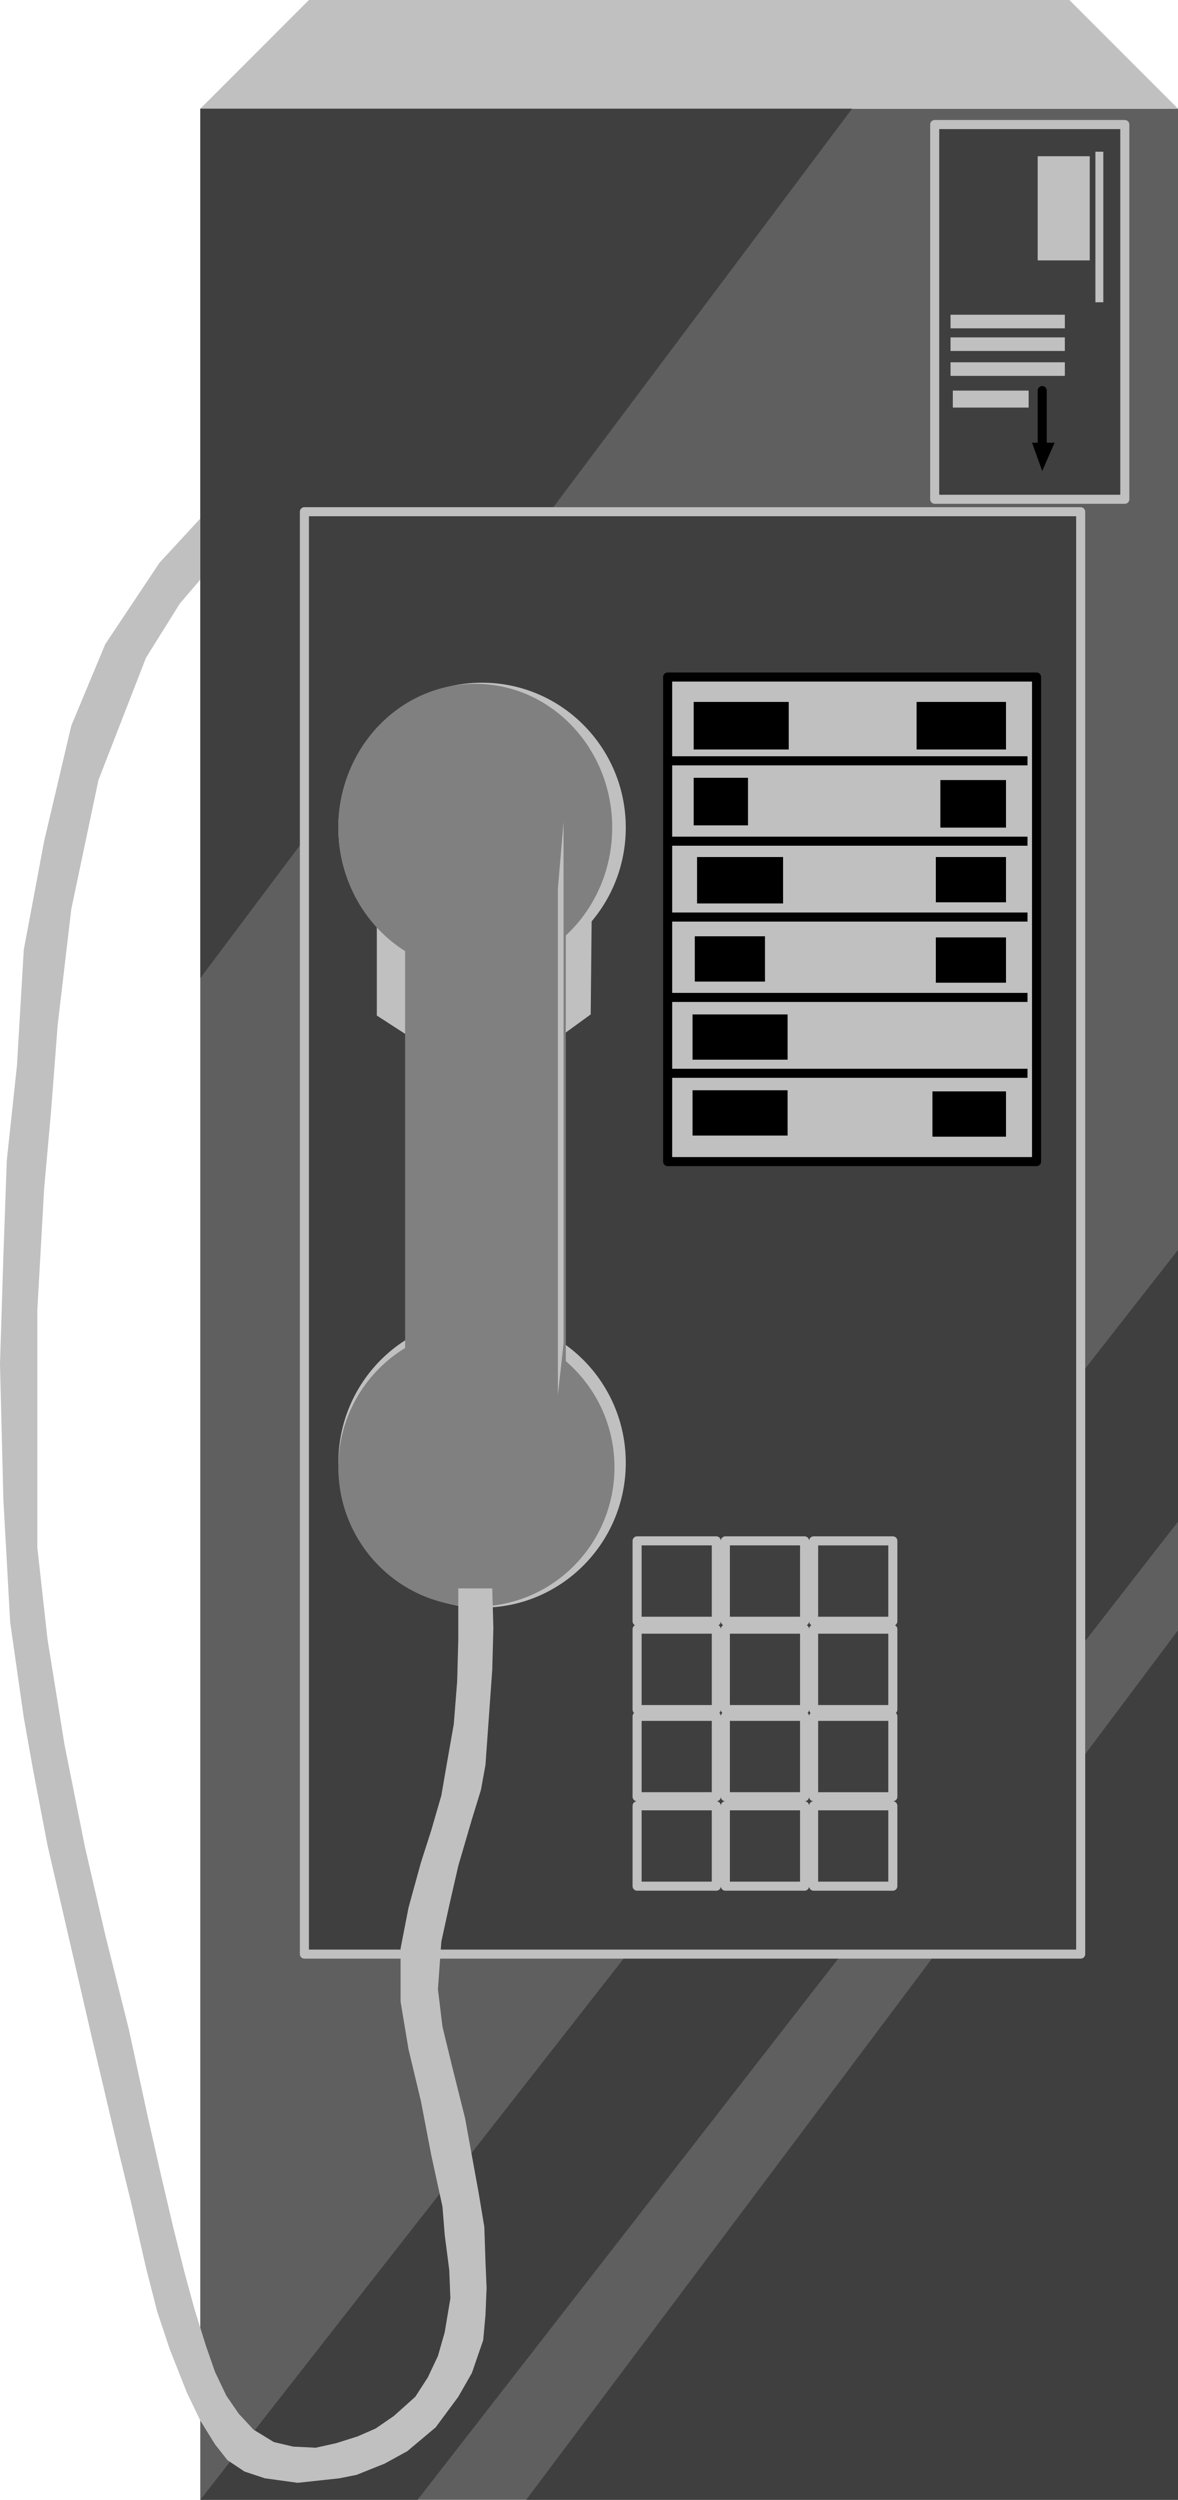
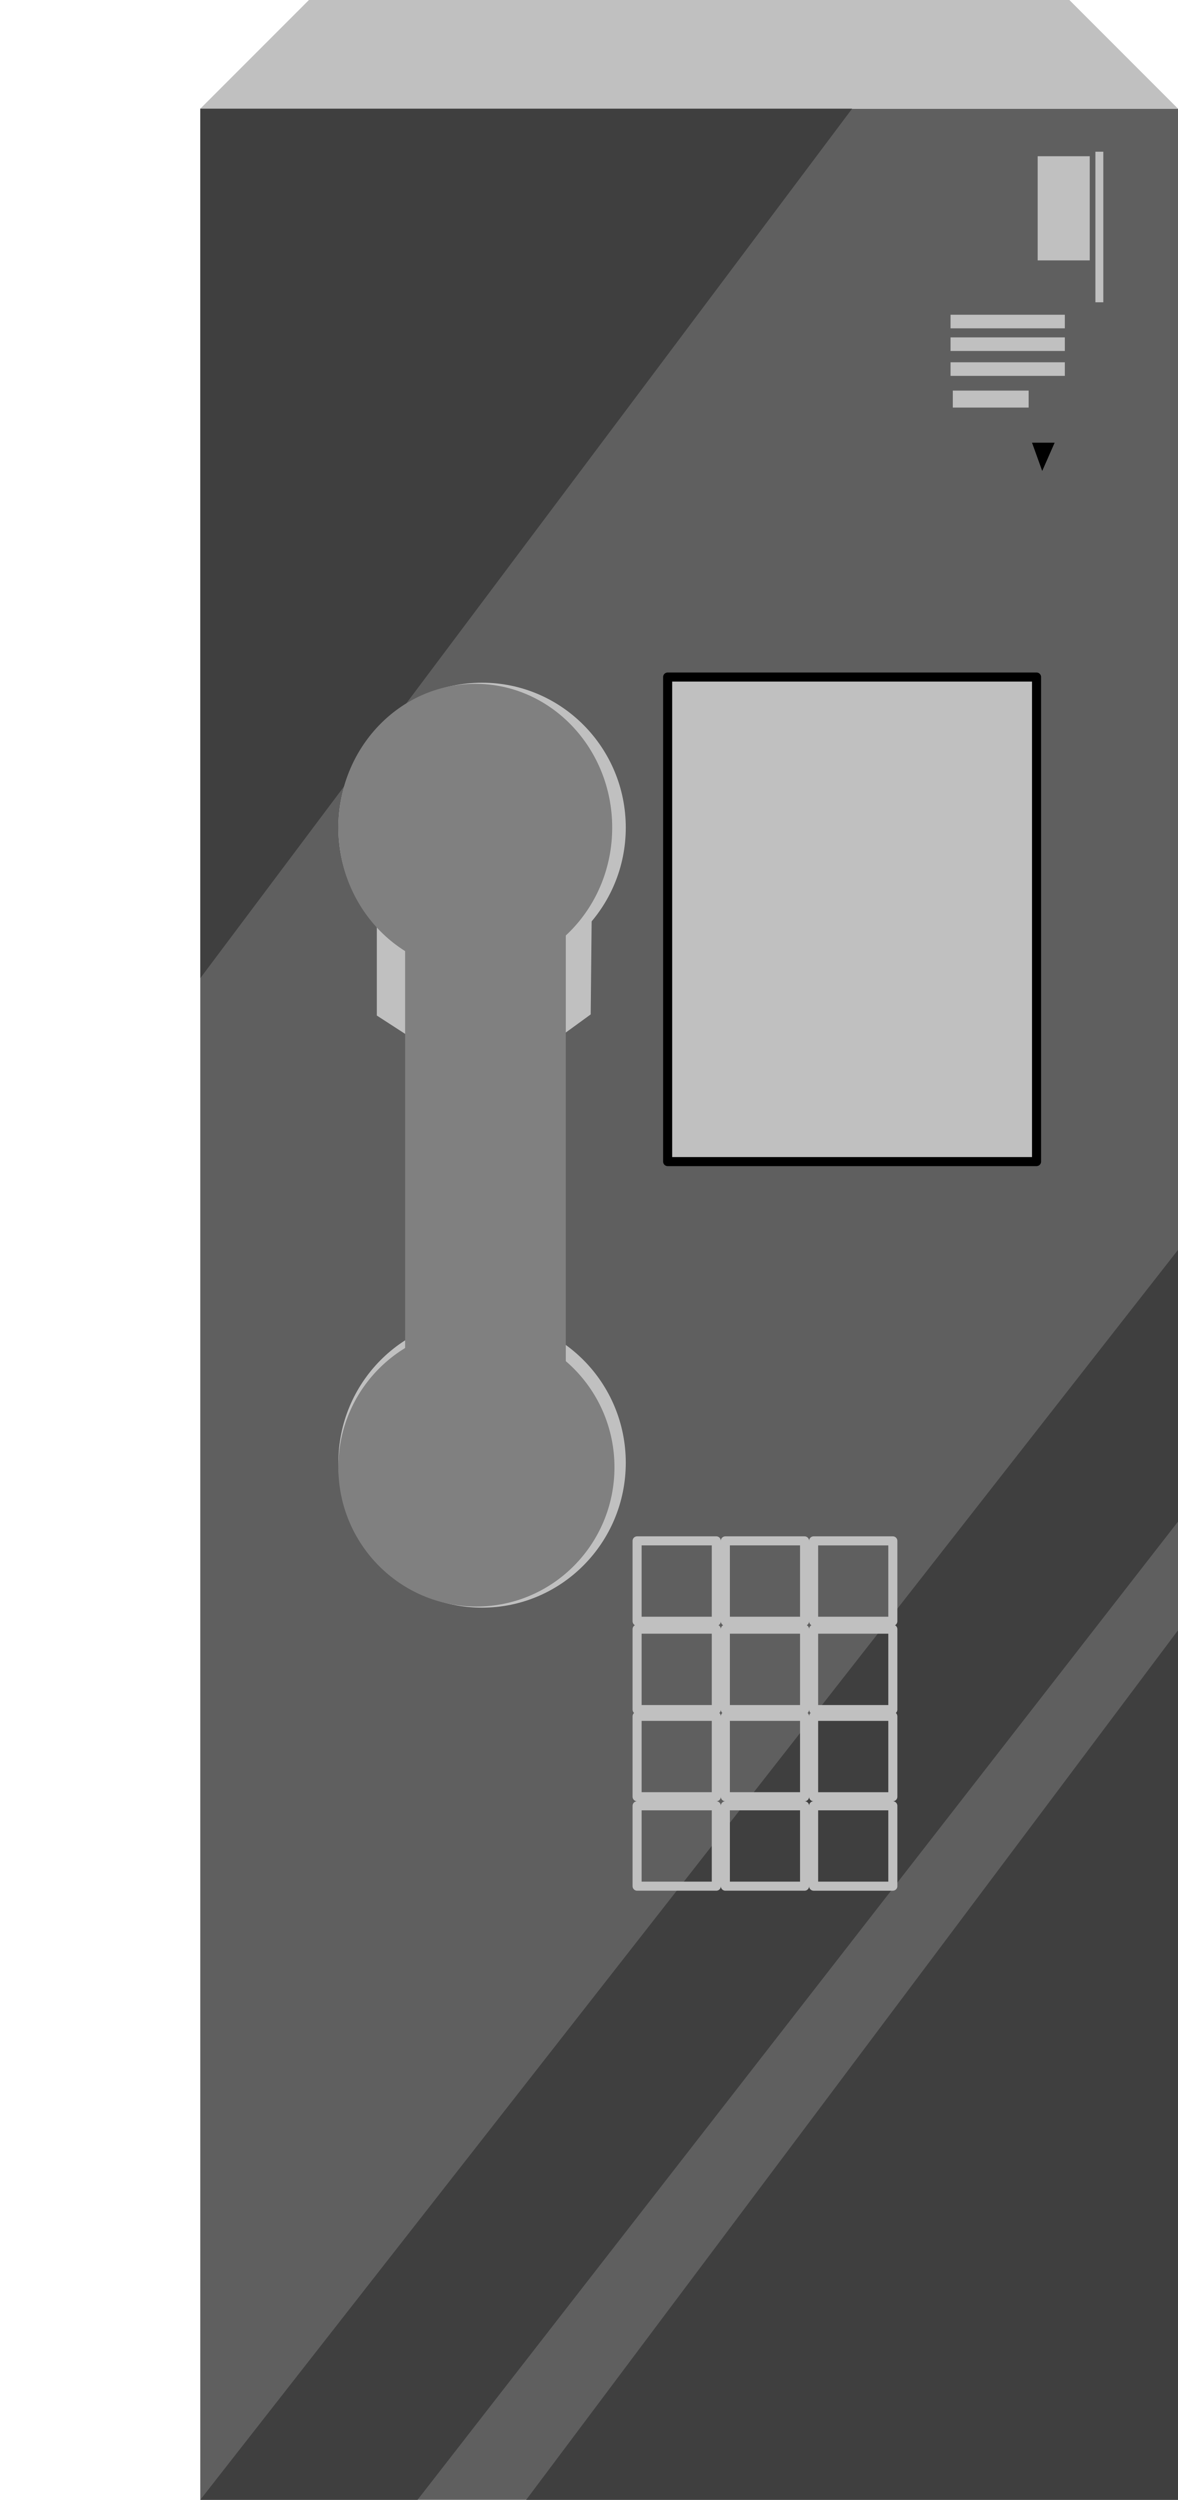
<svg xmlns="http://www.w3.org/2000/svg" width="173.802" height="3.84in" fill-rule="evenodd" stroke-linecap="round" preserveAspectRatio="none" viewBox="0 0 1041 2208">
  <style>.pen1{stroke:none}.brush2{fill:silver}.brush3{fill:#3f3f3f}.pen2,.pen3{stroke:silver;stroke-width:8;stroke-linejoin:round}.pen3{stroke:#000}.brush4{fill:#000}.brush6{fill:gray}</style>
  <path d="M177 96h864v2112H177V96z" class="pen1" style="fill:#5f5f5f" />
  <path d="M177 96h864L945 0H273l-96 96z" class="pen1 brush2" />
  <path d="m369 2208 672-864v-240L177 2208h192zm672 0H465l576-768v768zM177 96h576L177 864V96z" class="pen1 brush3" />
-   <path d="M269 452h686v1274H269z" class="pen2 brush3" />
  <path d="M590 598h326v428H590z" class="pen3 brush2" />
-   <path d="M613 620h84v42h-84zm0 67h48v42h-48zm3 70h76v41h-76zm-2 70h62v40h-62zm-2 69h84v40h-84zm0 67h84v40h-84zm198-343h79v42h-79zm21 69h58v42h-58zm-4 68h62v40h-62zm0 71h62v40h-62zm-3 136h65v40h-65zM588 668h320v8H588zm0 71h320v8H588zm0 67h320v8H588zm0 71h320v8H588zm0 67h320v8H588z" class="pen1 brush4" />
  <path d="M563 1361h70v71h-70zm0 78h70v71h-70zm0 77h70v71h-70zm0 79h70v71h-70zm78-234h70v71h-70zm0 78h70v71h-70zm0 77h70v71h-70zm0 79h70v71h-70zm78-234h70v71h-70zm0 78h70v71h-70zm0 77h70v71h-70zm0 79h70v71h-70z" class="pen2" style="fill:none" />
-   <path d="M826 110h168v331H826z" class="pen2 brush3" />
  <path d="M917 138h46v92h-46zm51-4h7v133h-7zM840 278h101v12H840zm0 20h101v12H840zm0 22h101v12H840zm2 25h67v15h-67z" class="pen1 brush2" />
-   <path fill="none" d="M921 345v52" class="pen3" />
  <path d="M912 391h20l-11 25-9-25z" class="pen1 brush4" />
  <path d="M333 798v99l34 22 122 1 33-24 1-98-30 34-129 1-31-35z" class="pen1 brush2" />
  <ellipse cx="426" cy="1292" class="pen1 brush2" rx="127" ry="128" />
  <ellipse cx="421" cy="1296" class="pen1 brush6" rx="122" ry="123" />
  <ellipse cx="426" cy="731" class="pen1 brush2" rx="127" ry="128" />
  <ellipse cx="420" cy="731" class="pen1 brush6" rx="121" ry="127" />
  <path d="M358 812h142v421H358z" class="pen1 brush6" />
-   <path d="m493 1232 5-45V726l-5 59v447zM177 458v54l-18 21-30 48-42 108-24 114-12 102-6 78-6 67-6 107v210l9 81 15 93 18 90 18 78 21 84 16 74 12 53 11 47 10 40 9 33 10 32 8 23 10 21 11 16 13 14 18 11 17 4 20 1 18-4 19-6 16-7 16-11 19-17 11-17 9-19 6-21 5-30-1-25-4-31-2-25-10-46-9-47-11-46-7-42v-47l7-36 11-40 9-28 9-31 5-29 6-34 3-38 1-37v-45h30l1 35-1 37-3 42-3 42-4 22-8 26-12 41-8 35-7 32-3 42 4 33 8 33 12 48 12 66 5 30 1 30 1 24-1 24-2 22-10 29-12 21-20 27-25 21-20 11-25 10-15 3-37 4-29-4-18-6-15-10-11-14-13-21-12-25-15-38-11-33-10-39-13-57-11-45-24-102-18-78-21-91-13-68-8-45-12-84-6-108-3-120 3-96 3-84 9-84 6-102 18-96 24-102 30-72 48-72 36-39z" class="pen1 brush2" />
</svg>